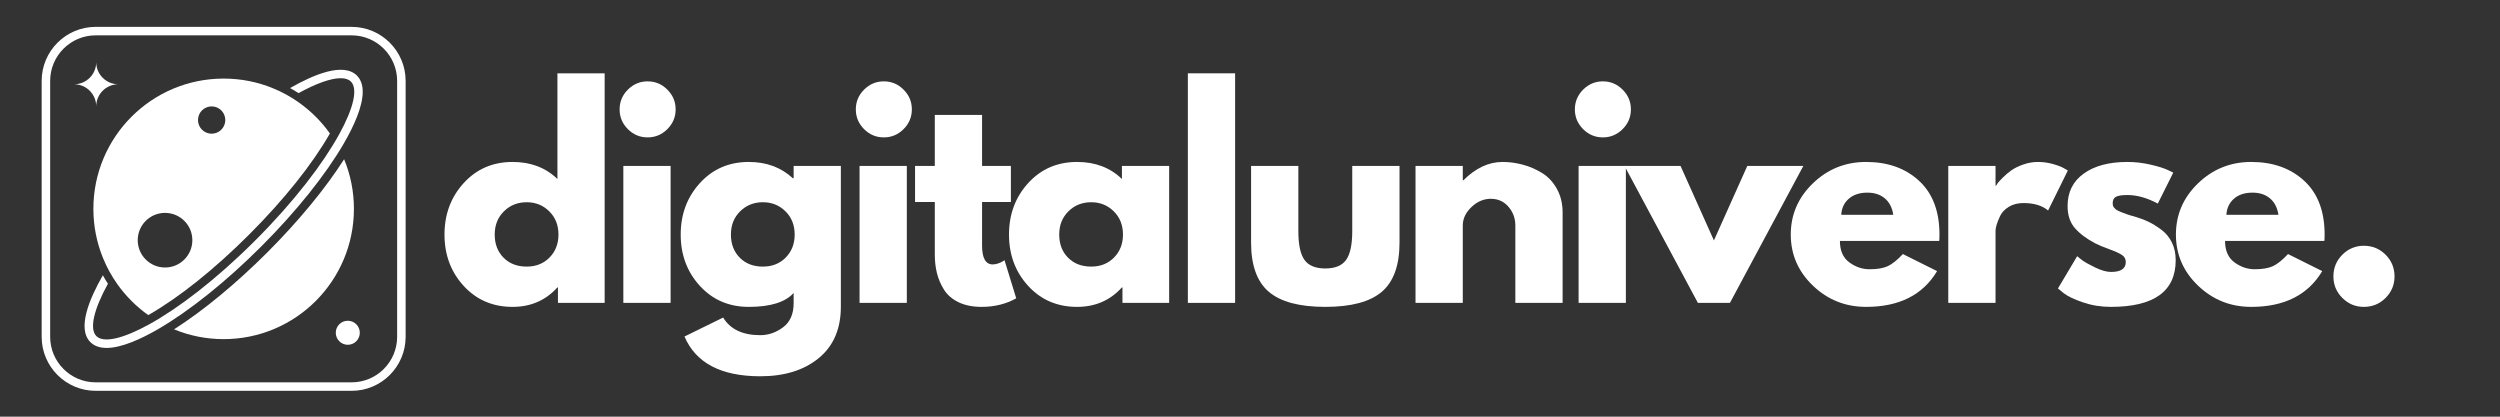
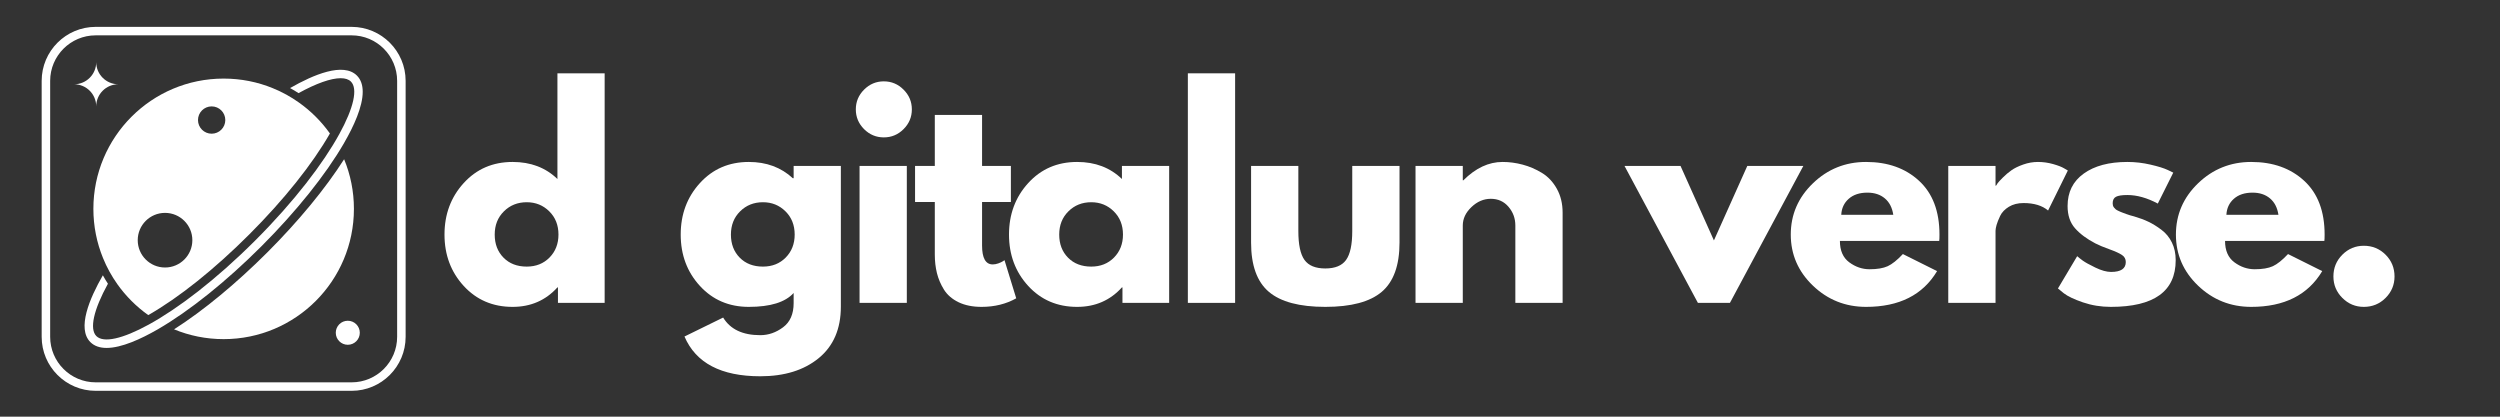
<svg xmlns="http://www.w3.org/2000/svg" width="1200" zoomAndPan="magnify" viewBox="0 0 900 150" height="200" preserveAspectRatio="xMidYMid meet" version="1.0">
  <rect x="0" y="0" width="900" height="150" fill="#333333" stroke="none" />
  <defs>
    <g />
    <clipPath id="8f10725b50">
      <path d="M 15 9.672 L 146.25 9.672 L 146.25 140.922 L 15 140.922 Z M 15 9.672 " clip-rule="nonzero" />
    </clipPath>
  </defs>
  <g clip-path="url(#8f10725b50)">
    <path fill="#ffffff" d="M 126.586 140.695 L 34.441 140.695 C 23.723 140.695 15 131.977 15 121.258 L 15 29.109 C 15 18.391 23.723 9.672 34.441 9.672 L 126.586 9.672 C 137.305 9.672 146.027 18.391 146.027 29.109 L 146.027 121.258 C 146.027 131.977 137.305 140.695 126.586 140.695 Z M 34.441 12.727 C 25.406 12.727 18.059 20.078 18.059 29.109 L 18.059 121.258 C 18.059 130.289 25.406 137.641 34.441 137.641 L 126.586 137.641 C 135.621 137.641 142.969 130.289 142.969 121.258 L 142.969 29.109 C 142.969 20.078 135.621 12.727 126.586 12.727 Z M 34.441 12.727 " fill-opacity="1" fill-rule="nonzero" />
  </g>
  <path fill="#ffffff" d="M 127.41 75.188 C 127.41 101.082 106.418 122.086 80.516 122.086 C 74.184 122.086 68.164 120.832 62.66 118.559 C 73.176 111.844 84.926 102.16 96.219 90.879 C 107.508 79.59 117.188 67.828 123.883 57.324 C 126.156 62.828 127.41 68.859 127.41 75.188 Z M 127.41 75.188 " fill-opacity="1" fill-rule="nonzero" />
  <path fill="#ffffff" d="M 128.492 27.211 C 123.598 22.32 112.777 26.906 104.422 31.703 C 105.461 32.273 106.48 32.875 107.477 33.527 C 113.898 29.992 119.145 28.156 122.641 28.156 C 124.273 28.156 125.516 28.555 126.332 29.371 C 128.879 31.918 127.348 38.809 122.172 48.223 C 116.414 58.711 106.121 72.332 91.895 86.559 C 77.66 100.797 64.047 111.09 53.551 116.848 C 44.133 122.023 37.246 123.543 34.695 120.992 C 32.148 118.445 33.68 111.559 38.855 102.141 C 38.203 101.152 37.602 100.145 37.031 99.105 C 32.23 107.449 27.645 118.273 32.535 123.164 C 34.016 124.641 36.043 125.254 38.375 125.254 C 43.758 125.254 50.777 122.012 56.598 118.672 C 56.707 118.609 56.82 118.539 56.934 118.477 C 68.254 111.902 81.43 101.336 94.059 88.719 C 106.672 76.105 117.238 62.918 123.805 51.598 C 123.863 51.496 123.926 51.383 123.984 51.27 C 127.34 45.453 130.578 38.43 130.578 33.051 C 130.578 30.715 129.969 28.688 128.492 27.211 Z M 128.492 27.211 " fill-opacity="1" fill-rule="nonzero" />
  <path fill="#ffffff" d="M 129.527 119.797 C 129.527 122.184 127.594 124.121 125.203 124.121 C 122.812 124.121 120.879 122.184 120.879 119.797 C 120.879 117.406 122.812 115.469 125.203 115.469 C 127.594 115.469 129.527 117.406 129.527 119.797 Z M 129.527 119.797 " fill-opacity="1" fill-rule="nonzero" />
  <path fill="#ffffff" d="M 107.641 36.934 C 104.727 34.852 101.566 33.109 98.203 31.746 C 92.754 29.512 86.77 28.289 80.516 28.289 C 54.609 28.289 33.617 49.281 33.617 75.188 C 33.617 81.445 34.852 87.426 37.082 92.887 C 38.438 96.242 40.191 99.398 42.25 102.312 C 45.305 106.613 49.066 110.375 53.367 113.434 C 53.367 113.434 53.367 113.434 53.375 113.434 C 64.371 107.176 77.223 96.914 89.734 84.398 C 102.238 71.895 112.492 59.055 118.77 48.051 C 115.711 43.75 111.941 39.98 107.641 36.934 Z M 59.414 96.301 C 53.984 96.301 49.582 91.898 49.582 86.469 C 49.582 81.035 53.984 76.637 59.414 76.637 C 64.844 76.637 69.246 81.039 69.246 86.469 C 69.246 91.898 64.844 96.301 59.414 96.301 Z M 76.191 48.133 C 73.477 48.133 71.277 45.934 71.277 43.219 C 71.277 40.504 73.477 38.301 76.191 38.301 C 78.906 38.301 81.109 40.504 81.109 43.219 C 81.109 45.934 78.906 48.133 76.191 48.133 Z M 76.191 48.133 " fill-opacity="1" fill-rule="nonzero" />
  <path fill="#ffffff" d="M 34.637 22.371 C 34.637 26.77 31.07 30.336 26.672 30.336 C 31.07 30.336 34.637 33.902 34.637 38.301 C 34.637 33.902 38.203 30.336 42.602 30.336 C 38.203 30.336 34.637 26.77 34.637 22.371 Z M 34.637 22.371 " fill-opacity="1" fill-rule="nonzero" />
  <g fill="#ffffff" fill-opacity="1">
    <g transform="translate(157.815, 109.037)">
      <g>
        <path d="M 9.125 -6.094 C 4.508 -11.125 2.203 -17.289 2.203 -24.594 C 2.203 -31.895 4.508 -38.078 9.125 -43.141 C 13.738 -48.203 19.602 -50.734 26.719 -50.734 C 33.25 -50.734 38.629 -48.688 42.859 -44.594 L 42.859 -82.641 L 59.859 -82.641 L 59.859 0 L 43.047 0 L 43.047 -5.578 L 42.859 -5.578 C 38.629 -0.898 33.25 1.438 26.719 1.438 C 19.602 1.438 13.738 -1.07 9.125 -6.094 Z M 23.594 -32.953 C 21.383 -30.773 20.281 -27.988 20.281 -24.594 C 20.281 -21.195 21.336 -18.426 23.453 -16.281 C 25.566 -14.133 28.352 -13.062 31.812 -13.062 C 35.133 -13.062 37.867 -14.148 40.016 -16.328 C 42.16 -18.516 43.234 -21.27 43.234 -24.594 C 43.234 -27.988 42.129 -30.773 39.922 -32.953 C 37.711 -35.141 35.008 -36.234 31.812 -36.234 C 28.539 -36.234 25.801 -35.141 23.594 -32.953 Z M 23.594 -32.953 " />
      </g>
    </g>
  </g>
  <g fill="#ffffff" fill-opacity="1">
    <g transform="translate(218.638, 109.037)">
      <g>
-         <path d="M 7.391 -76.766 C 9.379 -78.754 11.75 -79.75 14.5 -79.75 C 17.258 -79.75 19.629 -78.754 21.609 -76.766 C 23.598 -74.785 24.594 -72.414 24.594 -69.656 C 24.594 -66.906 23.598 -64.535 21.609 -62.547 C 19.629 -60.566 17.258 -59.578 14.5 -59.578 C 11.75 -59.578 9.379 -60.566 7.391 -62.547 C 5.41 -64.535 4.422 -66.906 4.422 -69.656 C 4.422 -72.414 5.41 -74.785 7.391 -76.766 Z M 5.766 -49.297 L 5.766 0 L 22.781 0 L 22.781 -49.297 Z M 5.766 -49.297 " />
-       </g>
+         </g>
    </g>
  </g>
  <g fill="#ffffff" fill-opacity="1">
    <g transform="translate(242.851, 109.037)">
      <g>
        <path d="M 3.562 12.109 L 17.484 5.281 C 20.047 9.508 24.5 11.625 30.844 11.625 C 33.789 11.625 36.531 10.676 39.062 8.781 C 41.594 6.895 42.859 4 42.859 0.094 L 42.859 -3.562 C 39.848 -0.227 34.469 1.438 26.719 1.438 C 19.602 1.438 13.738 -1.07 9.125 -6.094 C 4.508 -11.125 2.203 -17.289 2.203 -24.594 C 2.203 -31.895 4.508 -38.078 9.125 -43.141 C 13.738 -48.203 19.602 -50.734 26.719 -50.734 C 33.062 -50.734 38.344 -48.781 42.562 -44.875 L 42.859 -44.875 L 42.859 -49.297 L 59.859 -49.297 L 59.859 1.344 C 59.859 9.352 57.203 15.535 51.891 19.891 C 46.578 24.242 39.562 26.422 30.844 26.422 C 16.75 26.422 7.656 21.648 3.562 12.109 Z M 23.594 -32.953 C 21.383 -30.773 20.281 -27.988 20.281 -24.594 C 20.281 -21.195 21.336 -18.426 23.453 -16.281 C 25.566 -14.133 28.352 -13.062 31.812 -13.062 C 35.133 -13.062 37.867 -14.148 40.016 -16.328 C 42.16 -18.516 43.234 -21.27 43.234 -24.594 C 43.234 -27.988 42.129 -30.773 39.922 -32.953 C 37.711 -35.141 35.008 -36.234 31.812 -36.234 C 28.539 -36.234 25.801 -35.141 23.594 -32.953 Z M 23.594 -32.953 " />
      </g>
    </g>
  </g>
  <g fill="#ffffff" fill-opacity="1">
    <g transform="translate(303.674, 109.037)">
      <g>
        <path d="M 7.391 -76.766 C 9.379 -78.754 11.75 -79.75 14.5 -79.75 C 17.258 -79.75 19.629 -78.754 21.609 -76.766 C 23.598 -74.785 24.594 -72.414 24.594 -69.656 C 24.594 -66.906 23.598 -64.535 21.609 -62.547 C 19.629 -60.566 17.258 -59.578 14.5 -59.578 C 11.75 -59.578 9.379 -60.566 7.391 -62.547 C 5.41 -64.535 4.422 -66.906 4.422 -69.656 C 4.422 -72.414 5.41 -74.785 7.391 -76.766 Z M 5.766 -49.297 L 5.766 0 L 22.781 0 L 22.781 -49.297 Z M 5.766 -49.297 " />
      </g>
    </g>
  </g>
  <g fill="#ffffff" fill-opacity="1">
    <g transform="translate(327.888, 109.037)">
      <g>
        <path d="M 8.641 -49.297 L 8.641 -67.656 L 25.656 -67.656 L 25.656 -49.297 L 36.031 -49.297 L 36.031 -36.328 L 25.656 -36.328 L 25.656 -20.656 C 25.656 -16.113 26.938 -13.844 29.5 -13.844 C 30.145 -13.844 30.816 -13.969 31.516 -14.219 C 32.223 -14.477 32.77 -14.734 33.156 -14.984 L 33.734 -15.375 L 37.953 -1.641 C 34.305 0.41 30.145 1.438 25.469 1.438 C 22.258 1.438 19.5 0.879 17.188 -0.234 C 14.883 -1.359 13.141 -2.863 11.953 -4.75 C 10.773 -6.645 9.926 -8.633 9.406 -10.719 C 8.895 -12.801 8.641 -15.023 8.641 -17.391 L 8.641 -36.328 L 1.531 -36.328 L 1.531 -49.297 Z M 8.641 -49.297 " />
      </g>
    </g>
  </g>
  <g fill="#ffffff" fill-opacity="1">
    <g transform="translate(361.037, 109.037)">
      <g>
        <path d="M 9.125 -6.094 C 4.508 -11.125 2.203 -17.289 2.203 -24.594 C 2.203 -31.895 4.508 -38.078 9.125 -43.141 C 13.738 -48.203 19.602 -50.734 26.719 -50.734 C 33.25 -50.734 38.629 -48.688 42.859 -44.594 L 42.859 -49.297 L 59.859 -49.297 L 59.859 0 L 43.047 0 L 43.047 -5.578 L 42.859 -5.578 C 38.629 -0.898 33.25 1.438 26.719 1.438 C 19.602 1.438 13.738 -1.07 9.125 -6.094 Z M 23.594 -32.953 C 21.383 -30.773 20.281 -27.988 20.281 -24.594 C 20.281 -21.195 21.336 -18.426 23.453 -16.281 C 25.566 -14.133 28.352 -13.062 31.812 -13.062 C 35.133 -13.062 37.867 -14.148 40.016 -16.328 C 42.16 -18.516 43.234 -21.27 43.234 -24.594 C 43.234 -27.988 42.129 -30.773 39.922 -32.953 C 37.711 -35.141 35.008 -36.234 31.812 -36.234 C 28.539 -36.234 25.801 -35.141 23.594 -32.953 Z M 23.594 -32.953 " />
      </g>
    </g>
  </g>
  <g fill="#ffffff" fill-opacity="1">
    <g transform="translate(421.86, 109.037)">
      <g>
        <path d="M 5.766 0 L 5.766 -82.641 L 22.781 -82.641 L 22.781 0 Z M 5.766 0 " />
      </g>
    </g>
  </g>
  <g fill="#ffffff" fill-opacity="1">
    <g transform="translate(445.593, 109.037)">
      <g>
        <path d="M 21.812 -49.297 L 21.812 -25.844 C 21.812 -20.977 22.547 -17.52 24.016 -15.469 C 25.492 -13.414 27.992 -12.391 31.516 -12.391 C 35.035 -12.391 37.531 -13.414 39 -15.469 C 40.477 -17.52 41.219 -20.977 41.219 -25.844 L 41.219 -49.297 L 58.234 -49.297 L 58.234 -21.719 C 58.234 -13.52 56.102 -7.609 51.844 -3.984 C 47.582 -0.367 40.805 1.438 31.516 1.438 C 22.223 1.438 15.445 -0.367 11.188 -3.984 C 6.926 -7.609 4.797 -13.52 4.797 -21.719 L 4.797 -49.297 Z M 21.812 -49.297 " />
      </g>
    </g>
  </g>
  <g fill="#ffffff" fill-opacity="1">
    <g transform="translate(503.822, 109.037)">
      <g>
        <path d="M 5.766 0 L 5.766 -49.297 L 22.781 -49.297 L 22.781 -44.109 L 22.969 -44.109 C 27.383 -48.523 32.094 -50.734 37.094 -50.734 C 39.531 -50.734 41.945 -50.41 44.344 -49.766 C 46.75 -49.129 49.055 -48.141 51.266 -46.797 C 53.473 -45.453 55.266 -43.547 56.641 -41.078 C 58.023 -38.609 58.719 -35.742 58.719 -32.484 L 58.719 0 L 41.703 0 L 41.703 -27.859 C 41.703 -30.422 40.883 -32.66 39.25 -34.578 C 37.613 -36.504 35.484 -37.469 32.859 -37.469 C 30.297 -37.469 27.973 -36.473 25.891 -34.484 C 23.816 -32.504 22.781 -30.297 22.781 -27.859 L 22.781 0 Z M 5.766 0 " />
      </g>
    </g>
  </g>
  <g fill="#ffffff" fill-opacity="1">
    <g transform="translate(562.531, 109.037)">
      <g>
-         <path d="M 7.391 -76.766 C 9.379 -78.754 11.75 -79.75 14.5 -79.75 C 17.258 -79.75 19.629 -78.754 21.609 -76.766 C 23.598 -74.785 24.594 -72.414 24.594 -69.656 C 24.594 -66.906 23.598 -64.535 21.609 -62.547 C 19.629 -60.566 17.258 -59.578 14.5 -59.578 C 11.75 -59.578 9.379 -60.566 7.391 -62.547 C 5.41 -64.535 4.422 -66.906 4.422 -69.656 C 4.422 -72.414 5.41 -74.785 7.391 -76.766 Z M 5.766 -49.297 L 5.766 0 L 22.781 0 L 22.781 -49.297 Z M 5.766 -49.297 " />
-       </g>
+         </g>
    </g>
  </g>
  <g fill="#ffffff" fill-opacity="1">
    <g transform="translate(586.744, 109.037)">
      <g>
        <path d="M 18.25 -49.297 L 30.266 -22.484 L 42.281 -49.297 L 62.453 -49.297 L 36.031 0 L 24.5 0 L -1.922 -49.297 Z M 18.25 -49.297 " />
      </g>
    </g>
  </g>
  <g fill="#ffffff" fill-opacity="1">
    <g transform="translate(642.475, 109.037)">
      <g>
        <path d="M 55.641 -22.297 L 19.891 -22.297 C 19.891 -18.836 21.008 -16.273 23.25 -14.609 C 25.5 -12.941 27.938 -12.109 30.562 -12.109 C 33.312 -12.109 35.488 -12.473 37.094 -13.203 C 38.695 -13.941 40.52 -15.398 42.562 -17.578 L 54.875 -11.438 C 49.75 -2.852 41.227 1.438 29.312 1.438 C 21.875 1.438 15.492 -1.109 10.172 -6.203 C 4.859 -11.297 2.203 -17.426 2.203 -24.594 C 2.203 -31.77 4.859 -37.922 10.172 -43.047 C 15.492 -48.172 21.875 -50.734 29.312 -50.734 C 37.125 -50.734 43.477 -48.473 48.375 -43.953 C 53.281 -39.441 55.734 -32.988 55.734 -24.594 C 55.734 -23.445 55.703 -22.68 55.641 -22.297 Z M 20.375 -31.703 L 39.109 -31.703 C 38.723 -34.266 37.711 -36.234 36.078 -37.609 C 34.441 -38.992 32.344 -39.688 29.781 -39.688 C 26.969 -39.688 24.727 -38.945 23.062 -37.469 C 21.395 -36 20.5 -34.078 20.375 -31.703 Z M 20.375 -31.703 " />
      </g>
    </g>
  </g>
  <g fill="#ffffff" fill-opacity="1">
    <g transform="translate(695.61, 109.037)">
      <g>
        <path d="M 5.766 0 L 5.766 -49.297 L 22.781 -49.297 L 22.781 -42.188 L 22.969 -42.188 C 23.094 -42.438 23.297 -42.754 23.578 -43.141 C 23.867 -43.523 24.492 -44.195 25.453 -45.156 C 26.422 -46.125 27.445 -46.988 28.531 -47.75 C 29.625 -48.52 31.035 -49.207 32.766 -49.812 C 34.492 -50.426 36.254 -50.734 38.047 -50.734 C 39.91 -50.734 41.738 -50.477 43.531 -49.969 C 45.32 -49.457 46.633 -48.945 47.469 -48.438 L 48.812 -47.656 L 41.703 -33.25 C 39.586 -35.039 36.641 -35.938 32.859 -35.938 C 30.805 -35.938 29.047 -35.488 27.578 -34.594 C 26.109 -33.695 25.066 -32.609 24.453 -31.328 C 23.848 -30.047 23.414 -28.957 23.156 -28.062 C 22.906 -27.164 22.781 -26.457 22.781 -25.938 L 22.781 0 Z M 5.766 0 " />
      </g>
    </g>
  </g>
  <g fill="#ffffff" fill-opacity="1">
    <g transform="translate(738.657, 109.037)">
      <g>
        <path d="M 27.188 -50.734 C 30.008 -50.734 32.797 -50.41 35.547 -49.766 C 38.305 -49.129 40.359 -48.492 41.703 -47.859 L 43.719 -46.891 L 38.156 -35.75 C 34.312 -37.801 30.656 -38.828 27.188 -38.828 C 25.27 -38.828 23.91 -38.617 23.109 -38.203 C 22.305 -37.785 21.906 -37 21.906 -35.844 C 21.906 -35.582 21.938 -35.32 22 -35.062 C 22.062 -34.812 22.188 -34.57 22.375 -34.344 C 22.57 -34.125 22.75 -33.93 22.906 -33.766 C 23.07 -33.609 23.348 -33.43 23.734 -33.234 C 24.117 -33.047 24.422 -32.906 24.641 -32.812 C 24.867 -32.719 25.238 -32.57 25.75 -32.375 C 26.258 -32.188 26.645 -32.047 26.906 -31.953 C 27.164 -31.859 27.598 -31.711 28.203 -31.516 C 28.805 -31.328 29.27 -31.203 29.594 -31.141 C 31.582 -30.555 33.312 -29.91 34.781 -29.203 C 36.258 -28.504 37.812 -27.547 39.438 -26.328 C 41.07 -25.109 42.336 -23.57 43.234 -21.719 C 44.141 -19.863 44.594 -17.75 44.594 -15.375 C 44.594 -4.164 36.805 1.438 21.234 1.438 C 17.711 1.438 14.363 0.895 11.188 -0.188 C 8.02 -1.281 5.734 -2.367 4.328 -3.453 L 2.203 -5.188 L 9.125 -16.812 C 9.633 -16.363 10.305 -15.832 11.141 -15.219 C 11.973 -14.613 13.477 -13.781 15.656 -12.719 C 17.844 -11.664 19.734 -11.141 21.328 -11.141 C 24.859 -11.141 26.625 -12.328 26.625 -14.703 C 26.625 -15.785 26.172 -16.629 25.266 -17.234 C 24.367 -17.848 22.848 -18.539 20.703 -19.312 C 18.555 -20.082 16.875 -20.785 15.656 -21.422 C 12.582 -23.023 10.148 -24.836 8.359 -26.859 C 6.566 -28.879 5.672 -31.551 5.672 -34.875 C 5.672 -39.875 7.609 -43.766 11.484 -46.547 C 15.359 -49.336 20.594 -50.734 27.188 -50.734 Z M 27.188 -50.734 " />
      </g>
    </g>
  </g>
  <g fill="#ffffff" fill-opacity="1">
    <g transform="translate(781.127, 109.037)">
      <g>
        <path d="M 55.641 -22.297 L 19.891 -22.297 C 19.891 -18.836 21.008 -16.273 23.25 -14.609 C 25.5 -12.941 27.938 -12.109 30.562 -12.109 C 33.312 -12.109 35.488 -12.473 37.094 -13.203 C 38.695 -13.941 40.52 -15.398 42.562 -17.578 L 54.875 -11.438 C 49.75 -2.852 41.227 1.438 29.312 1.438 C 21.875 1.438 15.492 -1.109 10.172 -6.203 C 4.859 -11.297 2.203 -17.426 2.203 -24.594 C 2.203 -31.77 4.859 -37.922 10.172 -43.047 C 15.492 -48.172 21.875 -50.734 29.312 -50.734 C 37.125 -50.734 43.477 -48.473 48.375 -43.953 C 53.281 -39.441 55.734 -32.988 55.734 -24.594 C 55.734 -23.445 55.703 -22.68 55.641 -22.297 Z M 20.375 -31.703 L 39.109 -31.703 C 38.723 -34.266 37.711 -36.234 36.078 -37.609 C 34.441 -38.992 32.344 -39.688 29.781 -39.688 C 26.969 -39.688 24.727 -38.945 23.062 -37.469 C 21.395 -36 20.5 -34.078 20.375 -31.703 Z M 20.375 -31.703 " />
      </g>
    </g>
  </g>
  <g fill="#ffffff" fill-opacity="1">
    <g transform="translate(834.263, 109.037)">
      <g>
        <path d="M 16.719 -20.562 C 19.789 -20.562 22.398 -19.488 24.547 -17.344 C 26.691 -15.195 27.766 -12.586 27.766 -9.516 C 27.766 -6.504 26.691 -3.926 24.547 -1.781 C 22.398 0.363 19.789 1.438 16.719 1.438 C 13.707 1.438 11.129 0.363 8.984 -1.781 C 6.836 -3.926 5.766 -6.504 5.766 -9.516 C 5.766 -12.586 6.836 -15.195 8.984 -17.344 C 11.129 -19.488 13.707 -20.562 16.719 -20.562 Z M 16.719 -20.562 " />
      </g>
    </g>
  </g>
</svg>